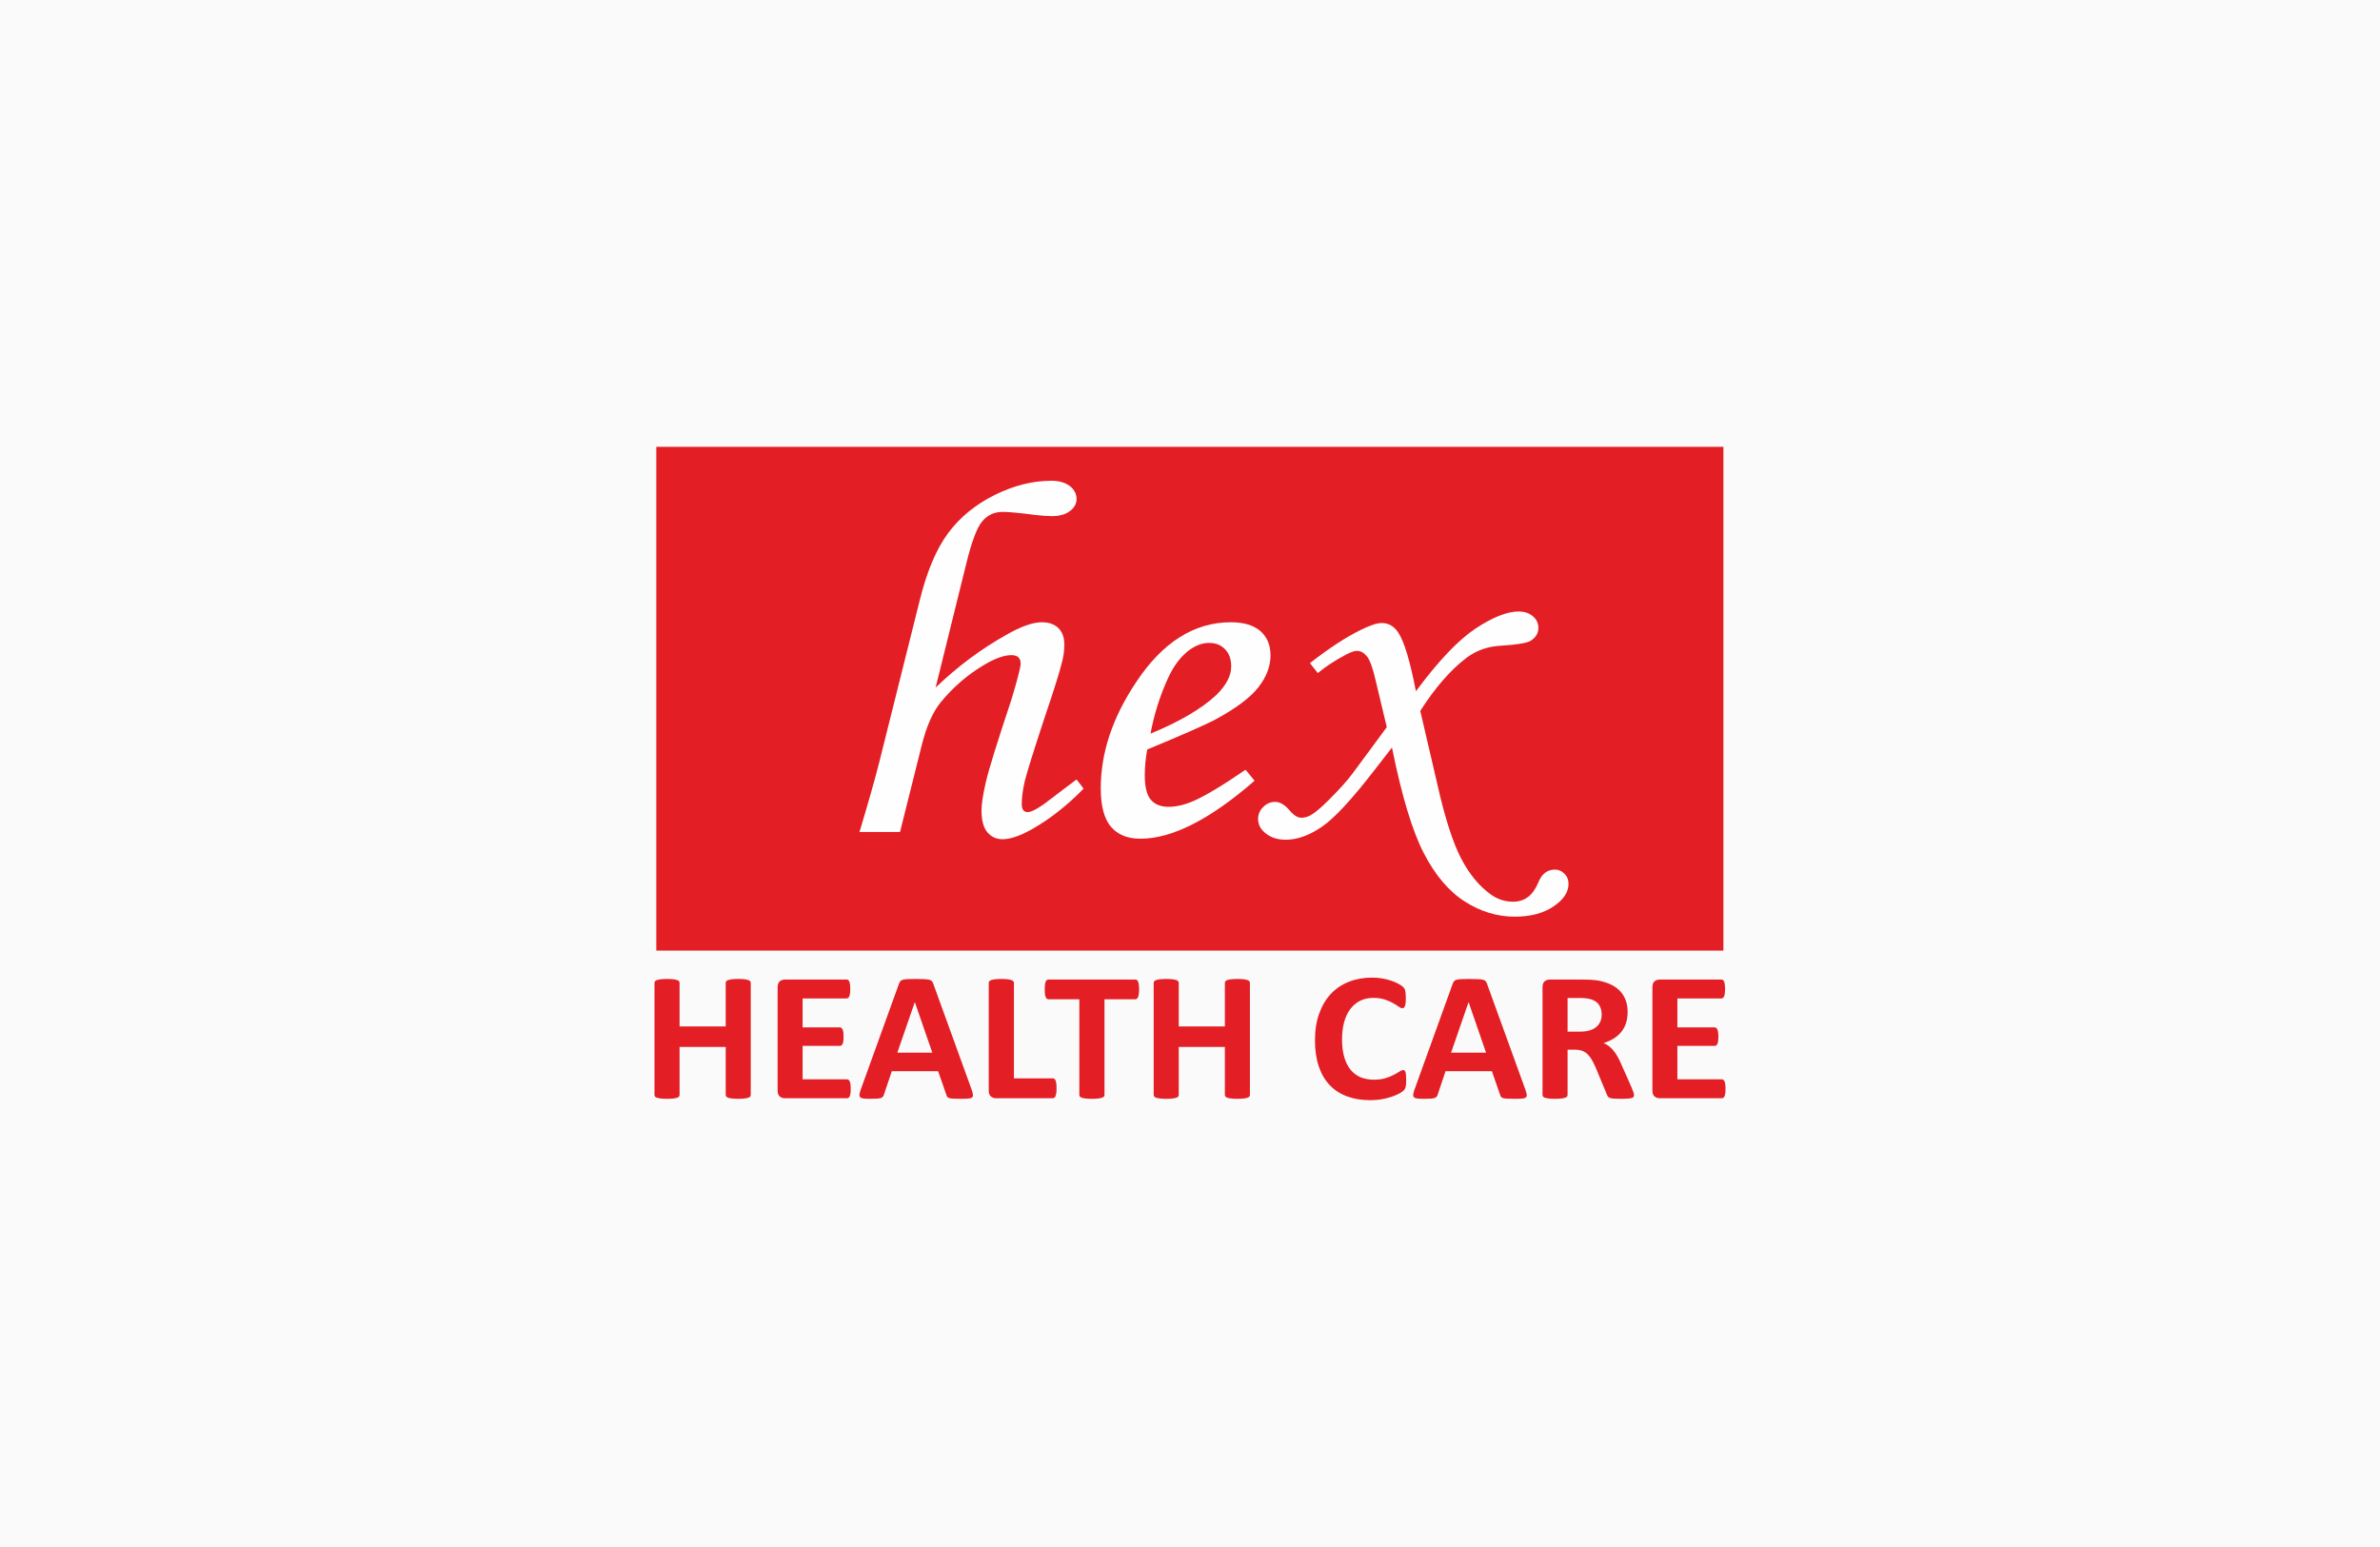
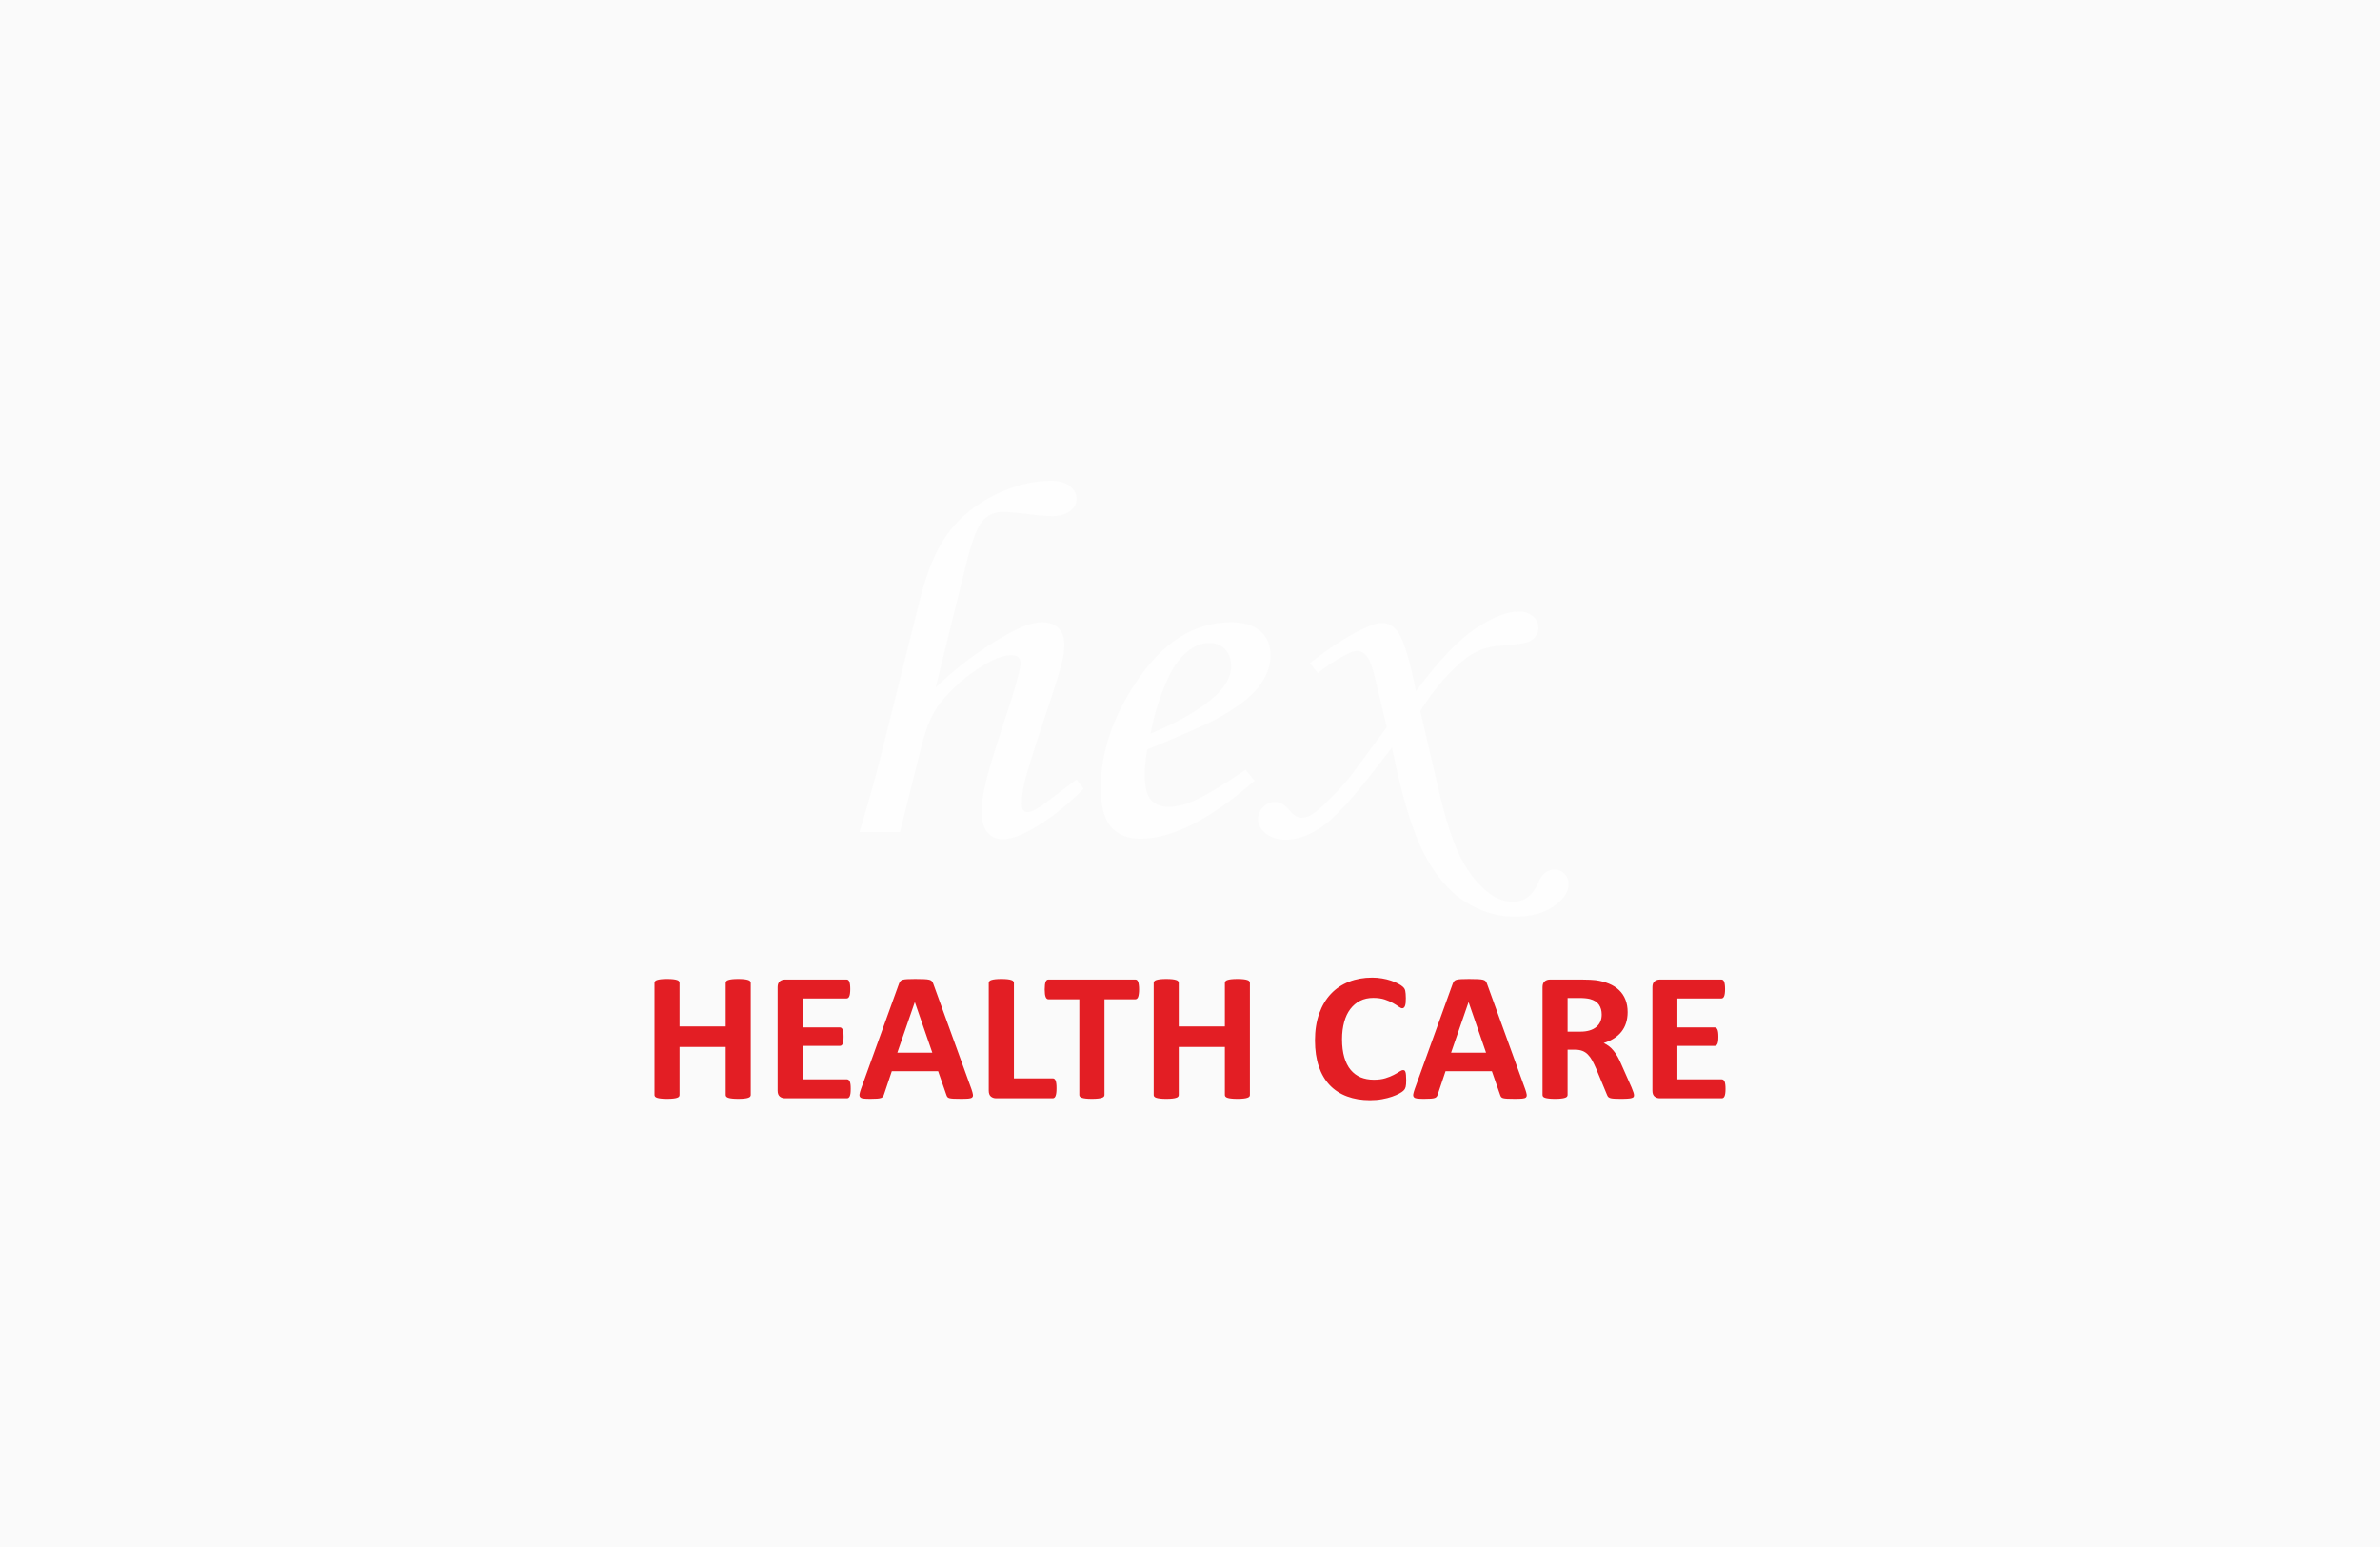
<svg xmlns="http://www.w3.org/2000/svg" xml:space="preserve" width="1000px" height="650px" version="1.1" style="shape-rendering:geometricPrecision; text-rendering:geometricPrecision; image-rendering:optimizeQuality; fill-rule:evenodd; clip-rule:evenodd" viewBox="0 0 1000 650">
  <defs>
    <style type="text/css">
   
    .fil2 {fill:#FEFEFE}
    .fil1 {fill:#E31E24}
    .fil0 {fill:#FAFAFA}
    .fil3 {fill:#E31E24;fill-rule:nonzero}
   
  </style>
  </defs>
  <g id="Layer_x0020_1">
    <rect class="fil0" width="1000" height="650" />
    <g id="_2251132993408">
-       <polygon class="fil1" points="275.76,187.74 724.12,187.74 724.12,399.41 275.76,399.41 " />
      <path class="fil2" d="M452.33 327.5l2.97 3.86c-6.98,7.14 -14.18,12.78 -21.55,16.96 -5.02,2.86 -9.2,4.29 -12.46,4.29 -2.66,0 -4.79,-0.96 -6.44,-2.93 -1.63,-1.97 -2.45,-5 -2.45,-9.11 0,-2.78 0.62,-6.85 1.88,-12.18 1.24,-5.36 4.81,-16.79 10.67,-34.4 2.61,-8.64 3.89,-13.69 3.89,-15.15 0,-2.39 -1.28,-3.57 -3.89,-3.57 -3.19,0 -7.17,1.47 -11.96,4.4 -6.71,4.03 -12.66,9.22 -17.81,15.5 -3.27,4.04 -5.92,10.03 -7.91,18l-9.11 36.41 -17.03 0c3.67,-12.22 6.51,-22.19 8.46,-29.95l16.79 -67.18c3.04,-12.34 7.05,-21.84 12.04,-28.52 4.98,-6.68 11.49,-11.96 19.51,-15.96 8.03,-3.97 15.98,-5.97 23.81,-5.97 3.27,0 5.84,0.75 7.75,2.22 1.91,1.47 2.84,3.28 2.84,5.53 0,1.9 -0.93,3.54 -2.76,4.97 -1.87,1.43 -4.41,2.14 -7.59,2.14 -1.84,0 -4.22,-0.17 -7.11,-0.5 -6.53,-0.86 -11.06,-1.28 -13.58,-1.28 -3.48,0 -6.35,1.31 -8.53,3.89 -2.24,2.57 -4.53,8.65 -6.86,18.22l-12.78 51.7c9.04,-8.72 18.9,-16.08 29.57,-22.09 6.22,-3.57 11.25,-5.35 15.03,-5.35 2.96,0 5.3,0.82 6.97,2.45 1.68,1.65 2.5,3.93 2.5,6.87 0,2.36 -0.27,4.76 -0.89,7.11 -0.98,4.11 -3.31,11.57 -6.98,22.39 -4.95,14.94 -7.84,24.23 -8.72,27.84 -0.86,3.63 -1.29,6.89 -1.29,9.74 0,1.11 0.2,1.97 0.62,2.51 0.4,0.57 1.01,0.86 1.87,0.86 1.83,0 5.26,-2 10.29,-5.97 2.81,-2.18 6.23,-4.75 10.24,-7.75z" />
      <path class="fil2" d="M523.35 323.42l3.78 4.62c-18.66,16.24 -34.63,24.36 -47.96,24.36 -5.41,0 -9.51,-1.68 -12.38,-5 -2.85,-3.37 -4.29,-8.76 -4.29,-16.15 0,-14.93 4.94,-29.79 14.84,-44.59 11.1,-16.78 24.39,-25.21 39.85,-25.21 5.38,0 9.51,1.24 12.39,3.72 2.84,2.49 4.25,5.88 4.25,10.21 0,4.54 -1.67,9 -5.1,13.39 -3.43,4.4 -9.55,8.97 -18.39,13.72 -4.41,2.29 -13.87,6.43 -28.32,12.43 -0.67,3.79 -1.02,7.36 -1.02,10.79 0,4.97 0.86,8.4 2.58,10.36 1.71,1.97 4.2,2.93 7.47,2.93 3.12,0 6.55,-0.79 10.29,-2.39 4.99,-2.18 12.35,-6.58 22.01,-13.19zm-39.93 -15.17c12.23,-5.05 21.42,-10.44 27.62,-16.22 4.17,-4.08 6.27,-8.08 6.27,-12.05 0,-2.99 -0.85,-5.39 -2.57,-7.17 -1.72,-1.79 -3.93,-2.68 -6.7,-2.68 -2.81,0 -5.53,1 -8.22,2.92 -3.54,2.61 -6.59,6.51 -9,11.76 -3.5,7.64 -5.95,15.46 -7.4,23.44z" />
      <path class="fil2" d="M553.7 282.81l-3.31 -4.19c8.07,-6.28 15.11,-10.89 21.11,-13.82 4.05,-2.03 7.06,-3.03 9.04,-3.03 2.88,0 5.18,1.32 6.93,3.96 2.53,3.79 5,12 7.45,24.72 9.42,-12.72 17.76,-21.47 24.97,-26.3 7.24,-4.78 13.28,-7.21 18.15,-7.21 2.53,0 4.52,0.68 6.04,2 1.56,1.33 2.3,2.97 2.3,4.93 0,2.14 -1.05,3.94 -3.19,5.33 -1.52,0.96 -5.66,1.68 -12.44,2.1 -5.56,0.26 -10.44,1.97 -14.6,5.11 -6.7,5.11 -13.18,12.54 -19.4,22.29l7.29 31.3c3.1,13.75 6.39,23.93 9.81,30.58 3.43,6.61 7.6,11.71 12.54,15.25 2.85,2.04 5.96,3.04 9.39,3.04 4.88,0 8.38,-2.73 10.6,-8.15 1.44,-3.57 3.78,-5.35 6.97,-5.35 1.52,0 2.85,0.6 3.97,1.74 1.17,1.15 1.72,2.61 1.72,4.33 0,3.42 -2.11,6.57 -6.31,9.43 -4.25,2.85 -9.66,4.29 -16.29,4.29 -7.29,0 -14.3,-2.11 -20.91,-6.33 -6.67,-4.21 -12.44,-11 -17.27,-20.29 -4.83,-9.32 -9.31,-24.15 -13.4,-44.44 -1.51,1.9 -3.97,5.05 -7.32,9.43 -9.58,12.4 -16.98,20.4 -22.24,23.93 -5.27,3.58 -10.24,5.37 -15.07,5.37 -3.32,0 -6.13,-0.86 -8.31,-2.58 -2.22,-1.71 -3.31,-3.75 -3.31,-6.11 0,-1.96 0.7,-3.64 2.15,-5.07 1.43,-1.43 3.11,-2.14 5.02,-2.14 1.99,0 4.01,1.18 6.03,3.53 1.75,2.11 3.44,3.14 5.03,3.14 1.1,0 2.26,-0.31 3.55,-0.91 1.91,-1.01 4.44,-3.09 7.64,-6.3 4.58,-4.53 8.1,-8.42 10.51,-11.72l14.14 -19.14 -4.67 -19.58c-1.21,-5.32 -2.46,-8.71 -3.7,-10.22 -1.25,-1.5 -2.65,-2.25 -4.17,-2.25 -1.14,0 -2.73,0.58 -4.79,1.68 -4.41,2.32 -8.3,4.86 -11.65,7.65z" />
      <path class="fil3" d="M315.44 460.07c0,0.25 -0.08,0.48 -0.26,0.69 -0.17,0.2 -0.46,0.37 -0.86,0.49 -0.39,0.14 -0.92,0.24 -1.6,0.31 -0.67,0.09 -1.5,0.12 -2.52,0.12 -1.05,0 -1.9,-0.03 -2.59,-0.12 -0.67,-0.07 -1.21,-0.17 -1.6,-0.31 -0.38,-0.12 -0.67,-0.29 -0.84,-0.49 -0.17,-0.21 -0.25,-0.44 -0.25,-0.69l0 -20.17 -19.39 0 0 20.17c0,0.25 -0.08,0.48 -0.24,0.69 -0.17,0.2 -0.44,0.37 -0.84,0.49 -0.4,0.14 -0.93,0.24 -1.61,0.31 -0.67,0.09 -1.51,0.12 -2.55,0.12 -1.02,0 -1.86,-0.03 -2.54,-0.12 -0.69,-0.07 -1.23,-0.17 -1.63,-0.31 -0.4,-0.12 -0.69,-0.29 -0.86,-0.49 -0.18,-0.21 -0.26,-0.44 -0.26,-0.69l0 -47.12c0,-0.25 0.08,-0.48 0.26,-0.68 0.17,-0.21 0.46,-0.39 0.86,-0.5 0.4,-0.14 0.94,-0.24 1.63,-0.32 0.68,-0.08 1.52,-0.12 2.54,-0.12 1.04,0 1.88,0.04 2.55,0.12 0.68,0.08 1.21,0.18 1.61,0.32 0.4,0.11 0.67,0.29 0.84,0.5 0.16,0.2 0.24,0.43 0.24,0.68l0 18.32 19.39 0 0 -18.32c0,-0.25 0.08,-0.48 0.25,-0.68 0.17,-0.21 0.46,-0.39 0.84,-0.5 0.39,-0.14 0.93,-0.24 1.6,-0.32 0.69,-0.08 1.54,-0.12 2.59,-0.12 1.02,0 1.85,0.04 2.52,0.12 0.68,0.08 1.21,0.18 1.6,0.32 0.4,0.11 0.69,0.29 0.86,0.5 0.18,0.2 0.26,0.43 0.26,0.68l0 47.12zm42 -2.6c0,0.76 -0.02,1.37 -0.09,1.88 -0.07,0.49 -0.17,0.91 -0.3,1.22 -0.14,0.3 -0.3,0.53 -0.51,0.67 -0.19,0.15 -0.42,0.21 -0.65,0.21l-26.03 0c-0.88,0 -1.62,-0.25 -2.23,-0.75 -0.59,-0.5 -0.9,-1.31 -0.9,-2.45l0 -43.49c0,-1.13 0.31,-1.94 0.9,-2.44 0.61,-0.5 1.35,-0.75 2.23,-0.75l25.87 0c0.24,0 0.44,0.06 0.63,0.2 0.2,0.11 0.35,0.34 0.48,0.67 0.14,0.31 0.24,0.73 0.3,1.23 0.07,0.51 0.11,1.14 0.11,1.92 0,0.7 -0.04,1.32 -0.11,1.82 -0.06,0.5 -0.16,0.91 -0.3,1.22 -0.13,0.31 -0.28,0.53 -0.48,0.66 -0.19,0.15 -0.39,0.22 -0.63,0.22l-18.5 0 0 12.17 15.65 0c0.25,0 0.47,0.08 0.67,0.22 0.19,0.14 0.36,0.36 0.49,0.66 0.14,0.3 0.23,0.69 0.3,1.2 0.07,0.49 0.1,1.1 0.1,1.82 0,0.75 -0.03,1.38 -0.1,1.86 -0.07,0.48 -0.16,0.87 -0.3,1.17 -0.13,0.3 -0.3,0.51 -0.49,0.63 -0.2,0.13 -0.42,0.2 -0.67,0.2l-15.65 0 0 14.06 18.66 0c0.23,0 0.46,0.08 0.65,0.23 0.21,0.13 0.37,0.35 0.51,0.67 0.13,0.3 0.23,0.71 0.3,1.21 0.07,0.5 0.09,1.13 0.09,1.86zm50.76 0.2c0.31,0.92 0.52,1.66 0.59,2.2 0.08,0.54 -0.02,0.95 -0.32,1.21 -0.28,0.28 -0.8,0.43 -1.55,0.5 -0.75,0.07 -1.78,0.1 -3.09,0.1 -1.36,0 -2.43,-0.02 -3.19,-0.06 -0.75,-0.04 -1.34,-0.12 -1.73,-0.22 -0.4,-0.12 -0.69,-0.28 -0.85,-0.5 -0.16,-0.2 -0.29,-0.47 -0.4,-0.81l-3.49 -10.01 -19.46 0 -3.28 9.75c-0.11,0.35 -0.24,0.66 -0.41,0.9 -0.18,0.25 -0.46,0.44 -0.84,0.59 -0.39,0.13 -0.95,0.23 -1.65,0.28 -0.7,0.06 -1.63,0.08 -2.79,0.08 -1.23,0 -2.18,-0.03 -2.88,-0.12 -0.7,-0.07 -1.17,-0.26 -1.43,-0.56 -0.28,-0.29 -0.37,-0.71 -0.29,-1.25 0.08,-0.54 0.29,-1.26 0.6,-2.16l15.98 -44.25c0.16,-0.43 0.34,-0.78 0.56,-1.06 0.22,-0.26 0.56,-0.48 1.03,-0.62 0.46,-0.13 1.1,-0.22 1.93,-0.26 0.82,-0.04 1.93,-0.07 3.29,-0.07 1.56,0 2.83,0.03 3.77,0.07 0.93,0.04 1.66,0.13 2.17,0.26 0.52,0.14 0.9,0.36 1.12,0.64 0.23,0.28 0.43,0.67 0.59,1.16l16.02 44.21zm-23.8 -36.58l-0.04 0 -7.33 21.2 14.7 0 -7.33 -21.2zm59.52 36.12c0,0.76 -0.02,1.42 -0.1,1.95 -0.07,0.52 -0.16,0.96 -0.3,1.3 -0.14,0.36 -0.3,0.61 -0.51,0.75 -0.19,0.16 -0.43,0.24 -0.69,0.24l-23.75 0c-0.88,0 -1.62,-0.25 -2.23,-0.75 -0.59,-0.5 -0.9,-1.31 -0.9,-2.45l0 -45.3c0,-0.25 0.09,-0.48 0.26,-0.68 0.18,-0.21 0.47,-0.39 0.86,-0.5 0.4,-0.14 0.95,-0.24 1.64,-0.32 0.68,-0.08 1.53,-0.12 2.53,-0.12 1.05,0 1.89,0.04 2.57,0.12 0.67,0.08 1.2,0.18 1.59,0.32 0.42,0.11 0.7,0.29 0.86,0.5 0.18,0.2 0.27,0.43 0.27,0.68l0 40.13 16.3 0c0.26,0 0.5,0.08 0.69,0.21 0.21,0.15 0.37,0.38 0.51,0.7 0.14,0.32 0.23,0.75 0.3,1.28 0.08,0.52 0.1,1.16 0.1,1.94zm34.69 -41.48c0,0.75 -0.04,1.38 -0.12,1.9 -0.07,0.53 -0.16,0.96 -0.29,1.28 -0.13,0.32 -0.3,0.56 -0.49,0.71 -0.21,0.16 -0.42,0.24 -0.68,0.24l-12.96 0 0 40.21c0,0.25 -0.09,0.48 -0.26,0.69 -0.19,0.2 -0.47,0.37 -0.87,0.49 -0.4,0.14 -0.94,0.24 -1.62,0.31 -0.67,0.09 -1.52,0.12 -2.55,0.12 -1.01,0 -1.86,-0.03 -2.54,-0.12 -0.66,-0.07 -1.21,-0.17 -1.61,-0.31 -0.41,-0.12 -0.7,-0.29 -0.86,-0.49 -0.18,-0.21 -0.26,-0.44 -0.26,-0.69l0 -40.21 -12.99 0c-0.26,0 -0.49,-0.08 -0.67,-0.24 -0.19,-0.15 -0.35,-0.39 -0.48,-0.71 -0.13,-0.32 -0.25,-0.75 -0.31,-1.28 -0.05,-0.52 -0.1,-1.15 -0.1,-1.9 0,-0.76 0.05,-1.42 0.1,-1.96 0.06,-0.54 0.18,-0.97 0.31,-1.29 0.13,-0.34 0.29,-0.56 0.48,-0.7 0.18,-0.15 0.41,-0.21 0.67,-0.21l36.52 0c0.26,0 0.47,0.06 0.68,0.21 0.19,0.14 0.36,0.36 0.49,0.7 0.13,0.32 0.22,0.75 0.29,1.29 0.08,0.54 0.12,1.2 0.12,1.96zm46.56 44.34c0,0.25 -0.07,0.48 -0.25,0.69 -0.18,0.2 -0.47,0.37 -0.86,0.49 -0.4,0.14 -0.93,0.24 -1.6,0.31 -0.67,0.09 -1.5,0.12 -2.53,0.12 -1.05,0 -1.9,-0.03 -2.58,-0.12 -0.68,-0.07 -1.23,-0.17 -1.6,-0.31 -0.39,-0.12 -0.67,-0.29 -0.84,-0.49 -0.17,-0.21 -0.26,-0.44 -0.26,-0.69l0 -20.17 -19.38 0 0 20.17c0,0.25 -0.08,0.48 -0.25,0.69 -0.16,0.2 -0.43,0.37 -0.85,0.49 -0.39,0.14 -0.92,0.24 -1.59,0.31 -0.67,0.09 -1.52,0.12 -2.55,0.12 -1.01,0 -1.87,-0.03 -2.55,-0.12 -0.68,-0.07 -1.23,-0.17 -1.63,-0.31 -0.39,-0.12 -0.68,-0.29 -0.85,-0.49 -0.19,-0.21 -0.26,-0.44 -0.26,-0.69l0 -47.12c0,-0.25 0.07,-0.48 0.26,-0.68 0.17,-0.21 0.46,-0.39 0.85,-0.5 0.4,-0.14 0.95,-0.24 1.63,-0.32 0.68,-0.08 1.54,-0.12 2.55,-0.12 1.03,0 1.88,0.04 2.55,0.12 0.67,0.08 1.2,0.18 1.59,0.32 0.42,0.11 0.69,0.29 0.85,0.5 0.17,0.2 0.25,0.43 0.25,0.68l0 18.32 19.38 0 0 -18.32c0,-0.25 0.09,-0.48 0.26,-0.68 0.17,-0.21 0.45,-0.39 0.84,-0.5 0.37,-0.14 0.92,-0.24 1.6,-0.32 0.68,-0.08 1.53,-0.12 2.58,-0.12 1.03,0 1.86,0.04 2.53,0.12 0.67,0.08 1.2,0.18 1.6,0.32 0.39,0.11 0.68,0.29 0.86,0.5 0.18,0.2 0.25,0.43 0.25,0.68l0 47.12zm65.67 -6.17c0,0.64 -0.01,1.18 -0.06,1.63 -0.03,0.45 -0.1,0.84 -0.17,1.16 -0.09,0.33 -0.2,0.6 -0.33,0.83 -0.13,0.23 -0.34,0.49 -0.64,0.78 -0.29,0.31 -0.86,0.68 -1.7,1.15 -0.84,0.46 -1.87,0.91 -3.09,1.33 -1.21,0.42 -2.59,0.77 -4.16,1.05 -1.57,0.29 -3.25,0.43 -5.07,0.43 -3.55,0 -6.75,-0.53 -9.6,-1.59 -2.86,-1.05 -5.3,-2.62 -7.28,-4.7 -2.01,-2.11 -3.55,-4.72 -4.62,-7.86 -1.06,-3.13 -1.61,-6.78 -1.61,-10.95 0,-4.24 0.59,-8 1.77,-11.29 1.18,-3.29 2.81,-6.05 4.93,-8.29 2.1,-2.23 4.64,-3.93 7.59,-5.09 2.95,-1.16 6.19,-1.73 9.74,-1.73 1.45,0 2.83,0.12 4.17,0.35 1.34,0.22 2.57,0.52 3.71,0.91 1.13,0.37 2.15,0.8 3.06,1.29 0.9,0.48 1.54,0.91 1.9,1.25 0.37,0.34 0.62,0.63 0.74,0.87 0.13,0.23 0.25,0.52 0.32,0.88 0.08,0.36 0.14,0.79 0.17,1.27 0.05,0.49 0.07,1.1 0.07,1.82 0,0.76 -0.03,1.42 -0.07,1.96 -0.06,0.54 -0.16,0.97 -0.29,1.32 -0.13,0.32 -0.29,0.58 -0.48,0.72 -0.19,0.15 -0.39,0.24 -0.64,0.24 -0.39,0 -0.9,-0.23 -1.52,-0.67 -0.61,-0.45 -1.41,-0.97 -2.39,-1.51 -0.97,-0.56 -2.13,-1.06 -3.47,-1.51 -1.35,-0.44 -2.96,-0.67 -4.84,-0.67 -2.05,0 -3.89,0.41 -5.5,1.21 -1.62,0.81 -2.98,1.98 -4.12,3.47 -1.14,1.5 -2,3.32 -2.58,5.45 -0.59,2.15 -0.9,4.54 -0.9,7.21 0,2.93 0.32,5.48 0.95,7.62 0.63,2.14 1.53,3.91 2.69,5.3 1.17,1.38 2.55,2.42 4.19,3.11 1.65,0.66 3.5,1.01 5.56,1.01 1.87,0 3.48,-0.21 4.83,-0.63 1.37,-0.42 2.55,-0.9 3.52,-1.41 0.97,-0.51 1.77,-0.97 2.41,-1.4 0.62,-0.4 1.11,-0.6 1.45,-0.6 0.27,0 0.49,0.04 0.64,0.14 0.16,0.12 0.29,0.32 0.4,0.62 0.11,0.32 0.19,0.74 0.23,1.3 0.06,0.55 0.09,1.28 0.09,2.22zm50.02 3.77c0.32,0.92 0.53,1.66 0.61,2.2 0.07,0.54 -0.03,0.95 -0.33,1.21 -0.28,0.28 -0.8,0.43 -1.55,0.5 -0.76,0.07 -1.78,0.1 -3.1,0.1 -1.35,0 -2.42,-0.02 -3.18,-0.06 -0.75,-0.04 -1.34,-0.12 -1.74,-0.22 -0.39,-0.12 -0.68,-0.28 -0.84,-0.5 -0.15,-0.2 -0.29,-0.47 -0.4,-0.81l-3.49 -10.01 -19.47 0 -3.27 9.75c-0.11,0.35 -0.25,0.66 -0.42,0.9 -0.17,0.25 -0.46,0.44 -0.83,0.59 -0.39,0.13 -0.96,0.23 -1.65,0.28 -0.7,0.06 -1.64,0.08 -2.79,0.08 -1.22,0 -2.18,-0.03 -2.88,-0.12 -0.69,-0.07 -1.18,-0.26 -1.43,-0.56 -0.28,-0.29 -0.38,-0.71 -0.3,-1.25 0.09,-0.54 0.3,-1.26 0.61,-2.16l15.97 -44.25c0.16,-0.43 0.35,-0.78 0.57,-1.06 0.21,-0.26 0.56,-0.48 1.03,-0.62 0.46,-0.13 1.1,-0.22 1.94,-0.26 0.81,-0.04 1.92,-0.07 3.27,-0.07 1.57,0 2.83,0.03 3.77,0.07 0.94,0.04 1.67,0.13 2.18,0.26 0.52,0.14 0.9,0.36 1.12,0.64 0.23,0.28 0.42,0.67 0.58,1.16l16.02 44.21zm-23.79 -36.58l-0.04 0 -7.33 21.2 14.69 0 -7.32 -21.2zm69.49 39.04c0,0.29 -0.05,0.54 -0.16,0.73 -0.11,0.18 -0.36,0.34 -0.77,0.47 -0.38,0.13 -0.98,0.22 -1.75,0.27 -0.77,0.06 -1.82,0.08 -3.17,0.08 -1.12,0 -2.02,-0.02 -2.67,-0.08 -0.68,-0.05 -1.21,-0.15 -1.59,-0.28 -0.39,-0.15 -0.65,-0.33 -0.82,-0.54 -0.17,-0.23 -0.3,-0.49 -0.42,-0.79l-4.63 -11.14c-0.55,-1.27 -1.1,-2.38 -1.63,-3.36 -0.56,-0.98 -1.14,-1.79 -1.8,-2.44 -0.65,-0.67 -1.4,-1.16 -2.24,-1.49 -0.88,-0.33 -1.86,-0.51 -2.97,-0.51l-3.29 0 0 19.02c0,0.25 -0.1,0.48 -0.26,0.69 -0.17,0.2 -0.46,0.37 -0.86,0.49 -0.41,0.14 -0.94,0.24 -1.61,0.31 -0.65,0.09 -1.52,0.12 -2.56,0.12 -1.01,0 -1.85,-0.03 -2.54,-0.12 -0.68,-0.07 -1.23,-0.17 -1.63,-0.31 -0.39,-0.12 -0.68,-0.29 -0.83,-0.49 -0.16,-0.21 -0.24,-0.44 -0.24,-0.69l0 -45.31c0,-1.13 0.3,-1.94 0.89,-2.44 0.61,-0.5 1.34,-0.75 2.23,-0.75l13.41 0c1.37,0 2.49,0.03 3.37,0.08 0.88,0.05 1.68,0.12 2.4,0.18 2.08,0.29 3.94,0.78 5.63,1.48 1.67,0.7 3.08,1.59 4.24,2.71 1.16,1.11 2.05,2.44 2.66,3.97 0.62,1.52 0.93,3.29 0.93,5.27 0,1.66 -0.23,3.19 -0.67,4.56 -0.43,1.38 -1.09,2.6 -1.94,3.68 -0.86,1.09 -1.91,2.01 -3.17,2.81 -1.24,0.8 -2.68,1.44 -4.28,1.93 0.78,0.37 1.51,0.81 2.19,1.31 0.67,0.51 1.31,1.14 1.91,1.88 0.61,0.72 1.18,1.56 1.71,2.49 0.54,0.95 1.06,2 1.56,3.19l4.36 9.83c0.41,0.97 0.68,1.69 0.81,2.14 0.14,0.44 0.2,0.81 0.2,1.05zm-13.58 -33.83c0,-1.65 -0.38,-3.03 -1.16,-4.17 -0.77,-1.13 -2.05,-1.92 -3.8,-2.39 -0.53,-0.13 -1.14,-0.23 -1.82,-0.3 -0.69,-0.08 -1.63,-0.12 -2.83,-0.12l-4.72 0 0 14.14 5.36 0c1.5,0 2.79,-0.17 3.92,-0.52 1.12,-0.34 2.06,-0.83 2.8,-1.47 0.75,-0.62 1.32,-1.37 1.69,-2.25 0.38,-0.87 0.56,-1.84 0.56,-2.92zm52.02 31.17c0,0.76 -0.03,1.37 -0.1,1.88 -0.07,0.49 -0.16,0.91 -0.3,1.22 -0.14,0.3 -0.3,0.53 -0.5,0.67 -0.2,0.15 -0.43,0.21 -0.66,0.21l-26.02 0c-0.89,0 -1.63,-0.25 -2.23,-0.75 -0.61,-0.5 -0.9,-1.31 -0.9,-2.45l0 -43.49c0,-1.13 0.29,-1.94 0.9,-2.44 0.6,-0.5 1.34,-0.75 2.23,-0.75l25.86 0c0.25,0 0.45,0.06 0.64,0.2 0.19,0.11 0.34,0.34 0.48,0.67 0.14,0.31 0.24,0.73 0.3,1.23 0.07,0.51 0.11,1.14 0.11,1.92 0,0.7 -0.04,1.32 -0.11,1.82 -0.06,0.5 -0.16,0.91 -0.3,1.22 -0.14,0.31 -0.29,0.53 -0.48,0.66 -0.19,0.15 -0.39,0.22 -0.64,0.22l-18.5 0 0 12.17 15.66 0c0.24,0 0.46,0.08 0.66,0.22 0.19,0.14 0.36,0.36 0.5,0.66 0.13,0.3 0.23,0.69 0.3,1.2 0.07,0.49 0.1,1.1 0.1,1.82 0,0.75 -0.03,1.38 -0.1,1.86 -0.07,0.48 -0.17,0.87 -0.3,1.17 -0.14,0.3 -0.31,0.51 -0.5,0.63 -0.2,0.13 -0.42,0.2 -0.66,0.2l-15.66 0 0 14.06 18.66 0c0.23,0 0.46,0.08 0.66,0.23 0.2,0.13 0.36,0.35 0.5,0.67 0.14,0.3 0.23,0.71 0.3,1.21 0.07,0.5 0.1,1.13 0.1,1.86z" />
    </g>
  </g>
</svg>